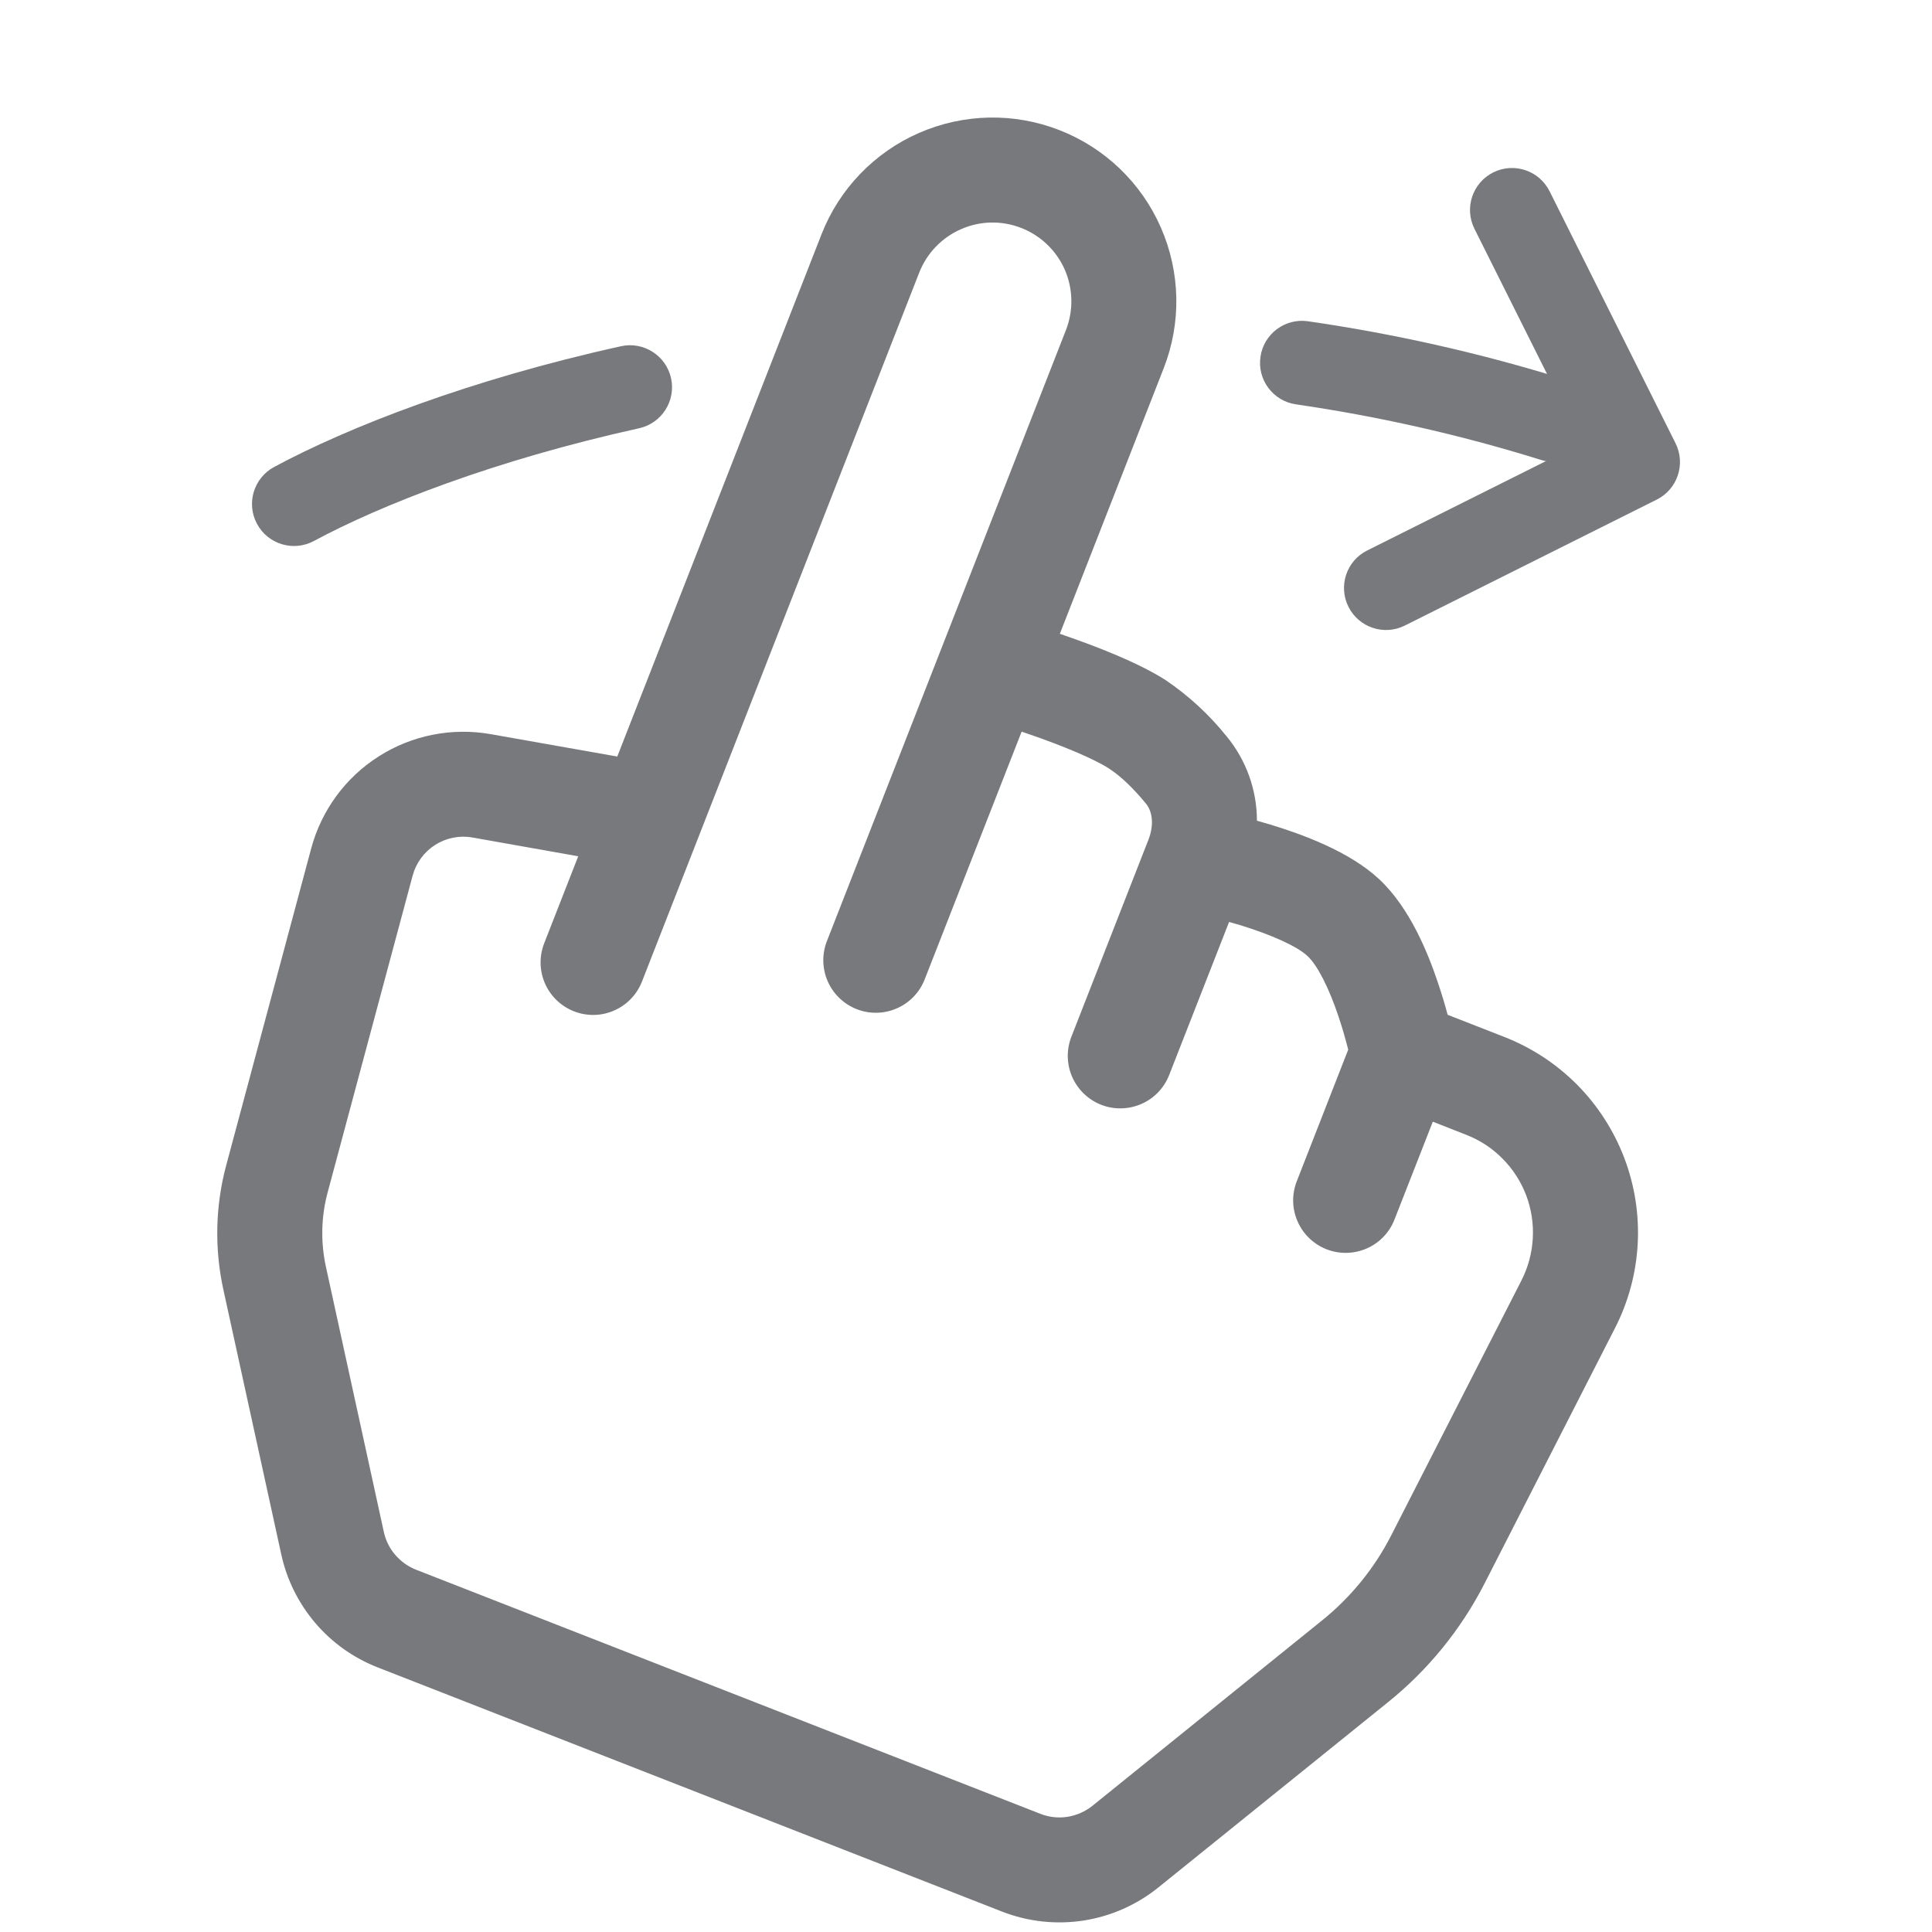
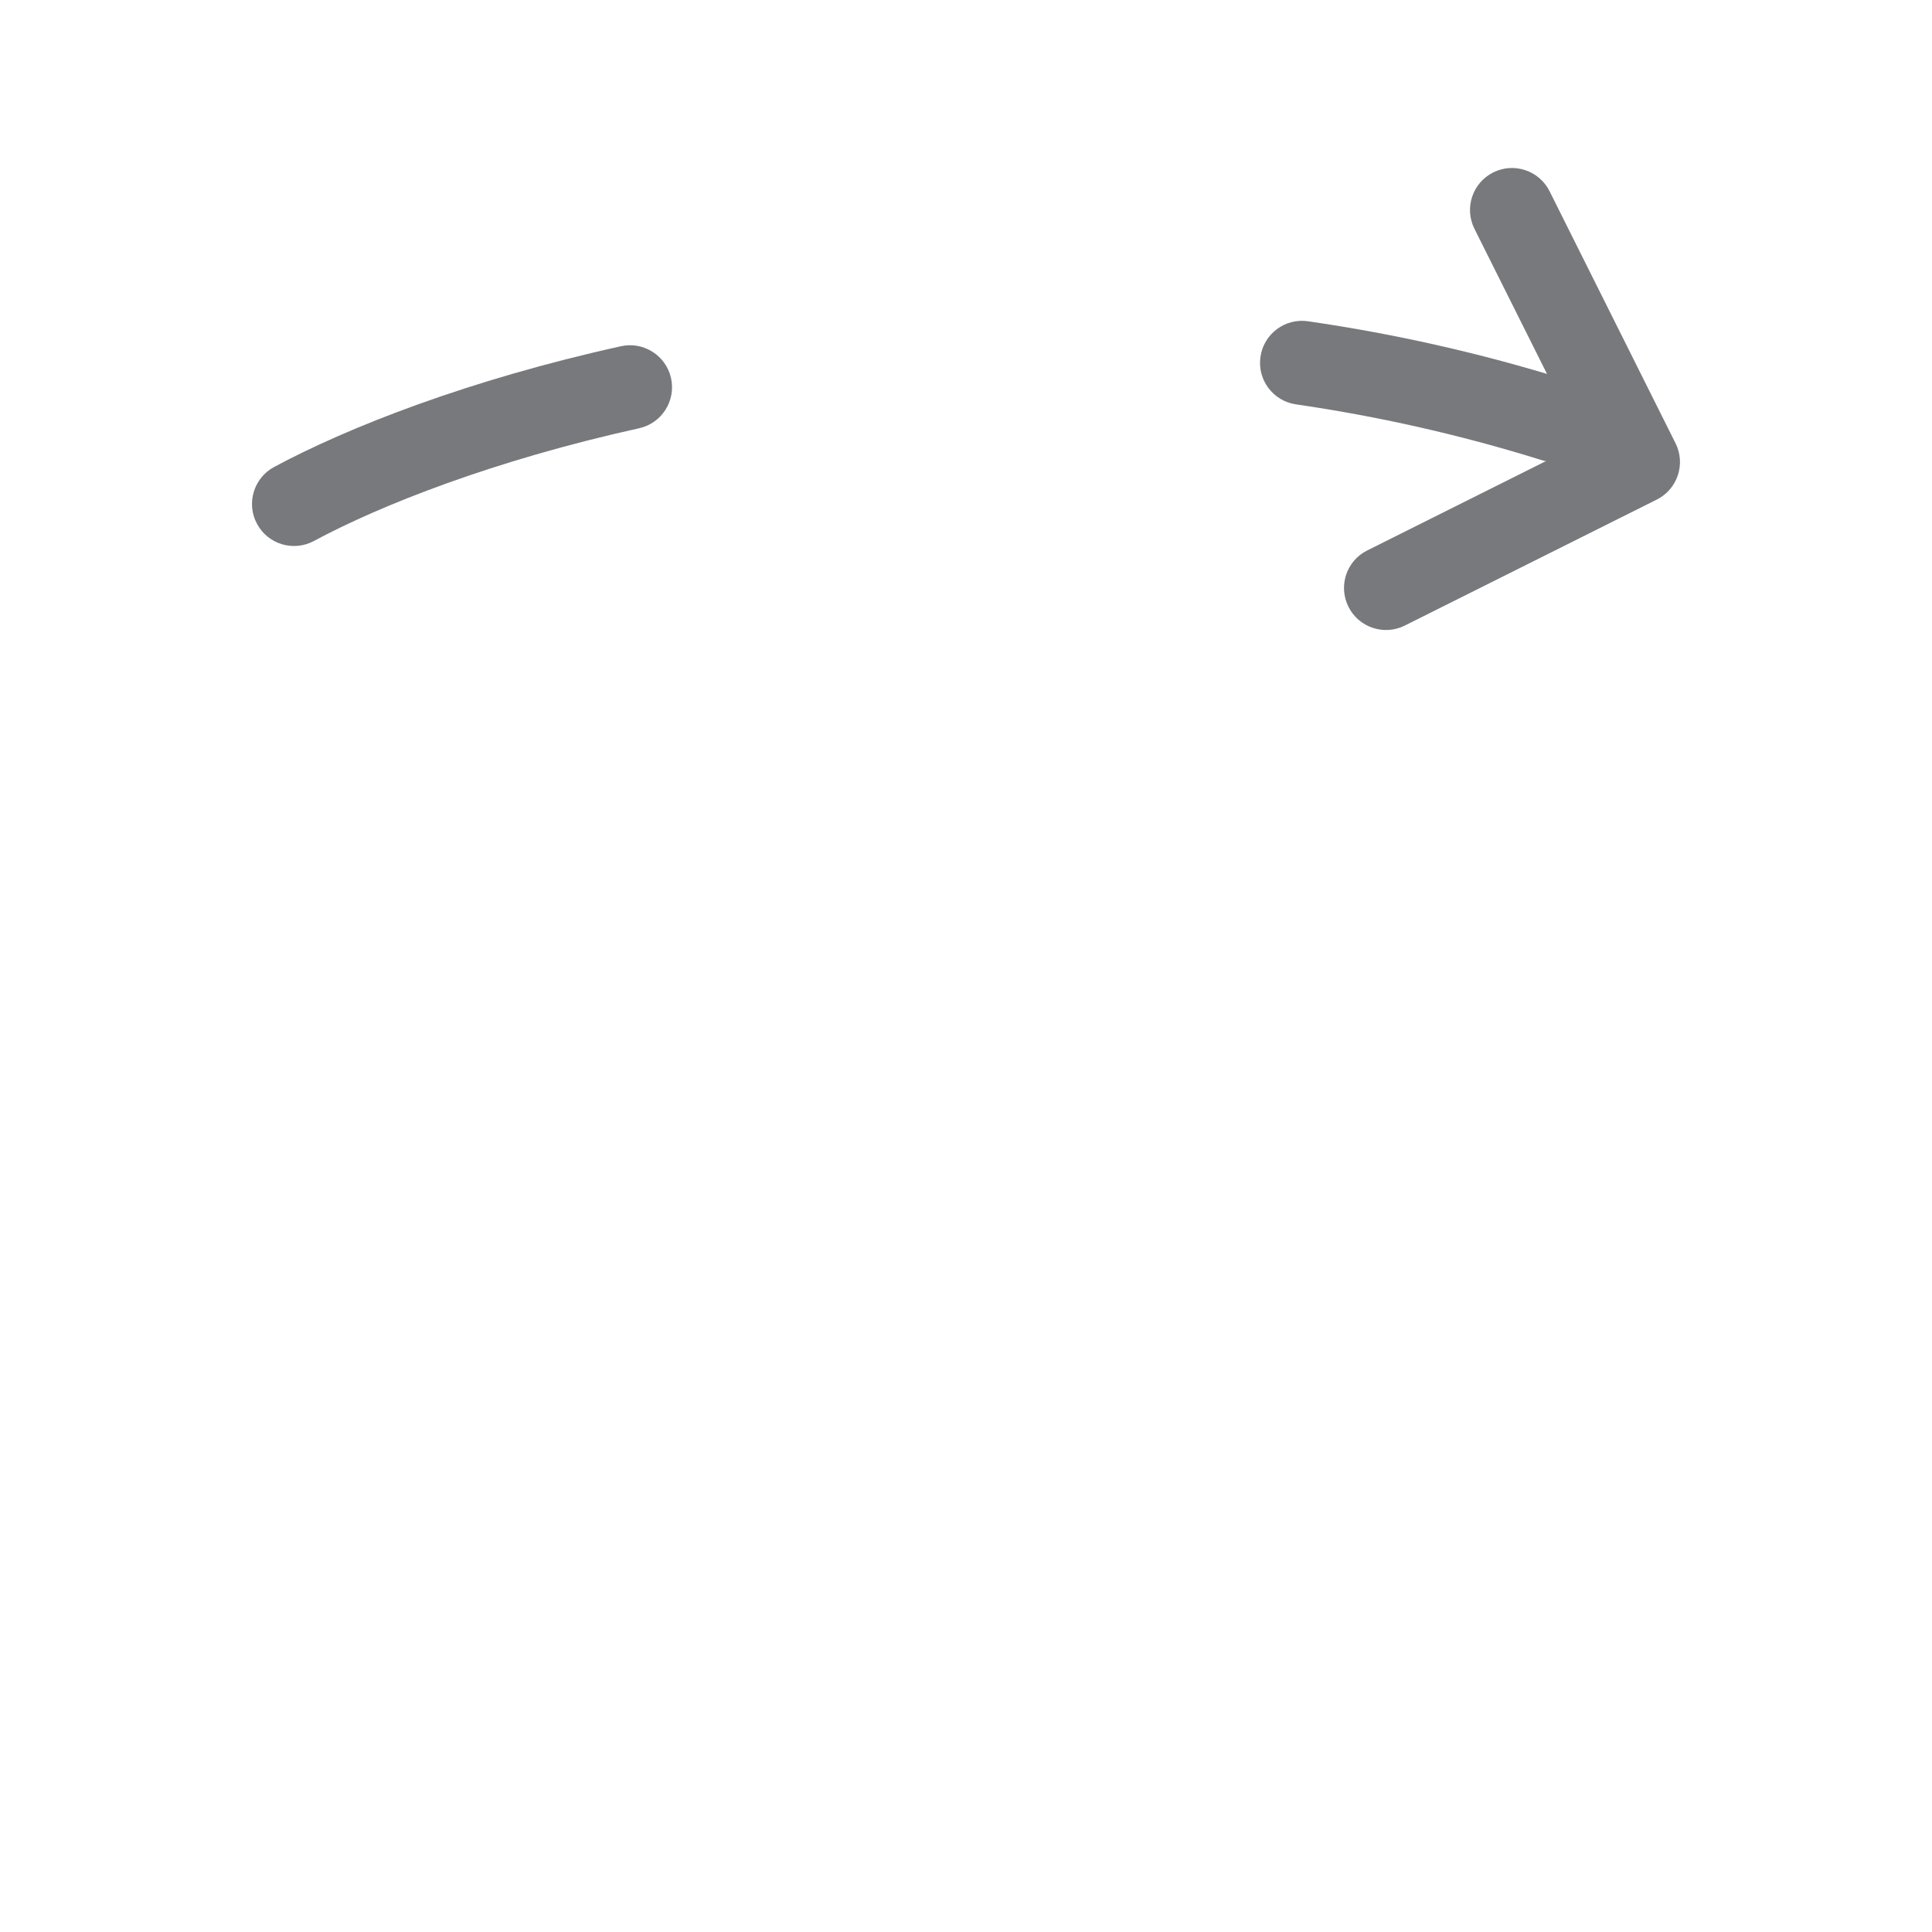
<svg xmlns="http://www.w3.org/2000/svg" width="24" height="24" viewBox="0 0 24 24" fill="none">
  <g clip-path="url(#clip0_2432_14160)">
    <path fill-rule="evenodd" clip-rule="evenodd" d="M15.658 4.432C15.699 4.147 15.964 3.949 16.249 3.991C17.297 4.143 18.372 4.379 19.46 4.719C19.735 4.805 19.888 5.098 19.802 5.373C19.716 5.648 19.424 5.801 19.149 5.715C18.116 5.393 17.095 5.168 16.099 5.023C15.814 4.982 15.616 4.717 15.658 4.432ZM8.336 4.698C8.398 4.98 8.22 5.258 7.939 5.32C6.134 5.719 4.723 6.277 3.9 6.72C3.646 6.857 3.329 6.762 3.193 6.508C3.056 6.255 3.151 5.938 3.405 5.801C4.326 5.306 5.83 4.717 7.714 4.301C7.995 4.239 8.274 4.417 8.336 4.698Z" fill="#77797C" />
-     <path d="M12.687 2.832C12.928 2.926 13.123 3.113 13.227 3.35C13.331 3.588 13.336 3.857 13.242 4.099L10.272 11.691C10.209 11.852 10.213 12.032 10.282 12.19C10.352 12.349 10.481 12.473 10.642 12.536C10.803 12.599 10.983 12.596 11.141 12.526C11.3 12.457 11.424 12.327 11.487 12.166L12.691 9.089L12.797 9.125C13.188 9.261 13.575 9.418 13.775 9.546C13.925 9.642 14.087 9.802 14.233 9.98C14.307 10.067 14.345 10.229 14.266 10.432L13.309 12.879C13.246 13.04 13.25 13.22 13.319 13.378C13.389 13.536 13.518 13.661 13.679 13.724C13.84 13.787 14.02 13.783 14.178 13.714C14.337 13.645 14.461 13.515 14.524 13.354L15.268 11.453C15.312 11.465 15.357 11.478 15.401 11.491C15.796 11.612 16.115 11.756 16.242 11.876C16.364 11.988 16.508 12.27 16.628 12.629C16.681 12.784 16.72 12.931 16.748 13.039L16.109 14.674C16.046 14.835 16.049 15.014 16.119 15.173C16.188 15.331 16.317 15.456 16.479 15.519C16.64 15.582 16.819 15.578 16.978 15.509C17.136 15.44 17.261 15.31 17.323 15.149L17.799 13.934L18.214 14.097C18.384 14.163 18.538 14.264 18.666 14.394C18.794 14.523 18.894 14.678 18.959 14.849C19.023 15.019 19.051 15.201 19.041 15.383C19.031 15.565 18.983 15.743 18.9 15.906L17.281 19.075C17.073 19.482 16.781 19.841 16.425 20.128L13.571 22.432C13.481 22.504 13.374 22.551 13.261 22.569C13.147 22.587 13.031 22.574 12.924 22.532L5.167 19.499C5.067 19.459 4.979 19.396 4.909 19.314C4.839 19.233 4.791 19.135 4.768 19.03L4.049 15.738C3.982 15.432 3.989 15.115 4.07 14.813L5.126 10.877C5.168 10.72 5.268 10.583 5.406 10.496C5.543 10.408 5.709 10.375 5.87 10.404L7.183 10.637L6.76 11.718C6.697 11.88 6.701 12.059 6.77 12.217C6.84 12.376 6.969 12.5 7.13 12.563C7.291 12.626 7.471 12.623 7.629 12.553C7.788 12.484 7.912 12.354 7.975 12.193L11.419 3.386C11.514 3.145 11.7 2.951 11.938 2.847C12.176 2.742 12.445 2.737 12.687 2.832ZM13.166 7.873L14.456 4.574C14.677 4.01 14.664 3.382 14.421 2.827C14.179 2.273 13.726 1.837 13.162 1.617C12.598 1.396 11.97 1.409 11.415 1.652C10.861 1.894 10.425 2.348 10.205 2.911L7.668 9.398L6.096 9.12C5.614 9.035 5.118 9.133 4.705 9.396C4.292 9.658 3.993 10.066 3.866 10.539L2.81 14.476C2.675 14.979 2.663 15.508 2.774 16.017L3.494 19.309C3.562 19.624 3.708 19.916 3.917 20.162C4.126 20.407 4.392 20.596 4.692 20.713L12.449 23.747C12.77 23.872 13.118 23.91 13.459 23.858C13.8 23.805 14.121 23.663 14.389 23.447L17.244 21.144C17.743 20.742 18.151 20.239 18.443 19.668L20.062 16.498C20.228 16.174 20.324 15.818 20.344 15.454C20.364 15.09 20.307 14.726 20.178 14.386C20.048 14.045 19.849 13.735 19.593 13.476C19.336 13.217 19.028 13.015 18.689 12.882L17.983 12.606C17.948 12.473 17.908 12.342 17.864 12.212C17.741 11.843 17.515 11.28 17.135 10.924C16.762 10.574 16.17 10.362 15.78 10.243L15.614 10.195C15.614 9.813 15.481 9.443 15.239 9.149C15.022 8.878 14.766 8.642 14.479 8.448C14.132 8.226 13.609 8.027 13.225 7.894L13.166 7.873Z" fill="#77797C" />
    <path fill-rule="evenodd" clip-rule="evenodd" d="M18.549 2.142C18.807 2.013 19.12 2.118 19.249 2.375L20.814 5.506C20.943 5.763 20.839 6.077 20.581 6.206L17.451 7.771C17.193 7.9 16.88 7.795 16.751 7.538C16.622 7.28 16.726 6.966 16.984 6.838L19.648 5.506L18.316 2.842C18.187 2.584 18.292 2.271 18.549 2.142Z" fill="#77797C" />
  </g>
  <defs>
    <clipPath id="clip0_2432_14160">
      <rect width="24" height="24" fill="white" />
    </clipPath>
  </defs>
</svg>